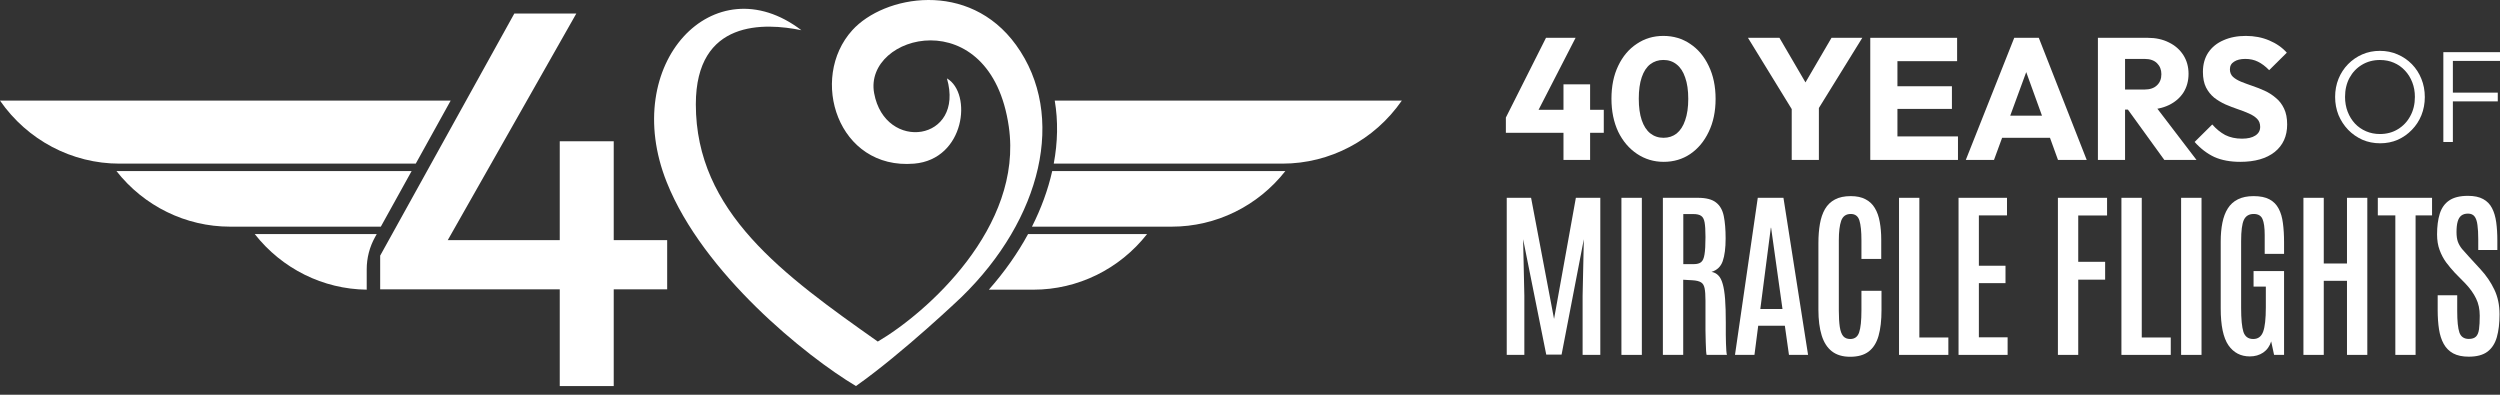
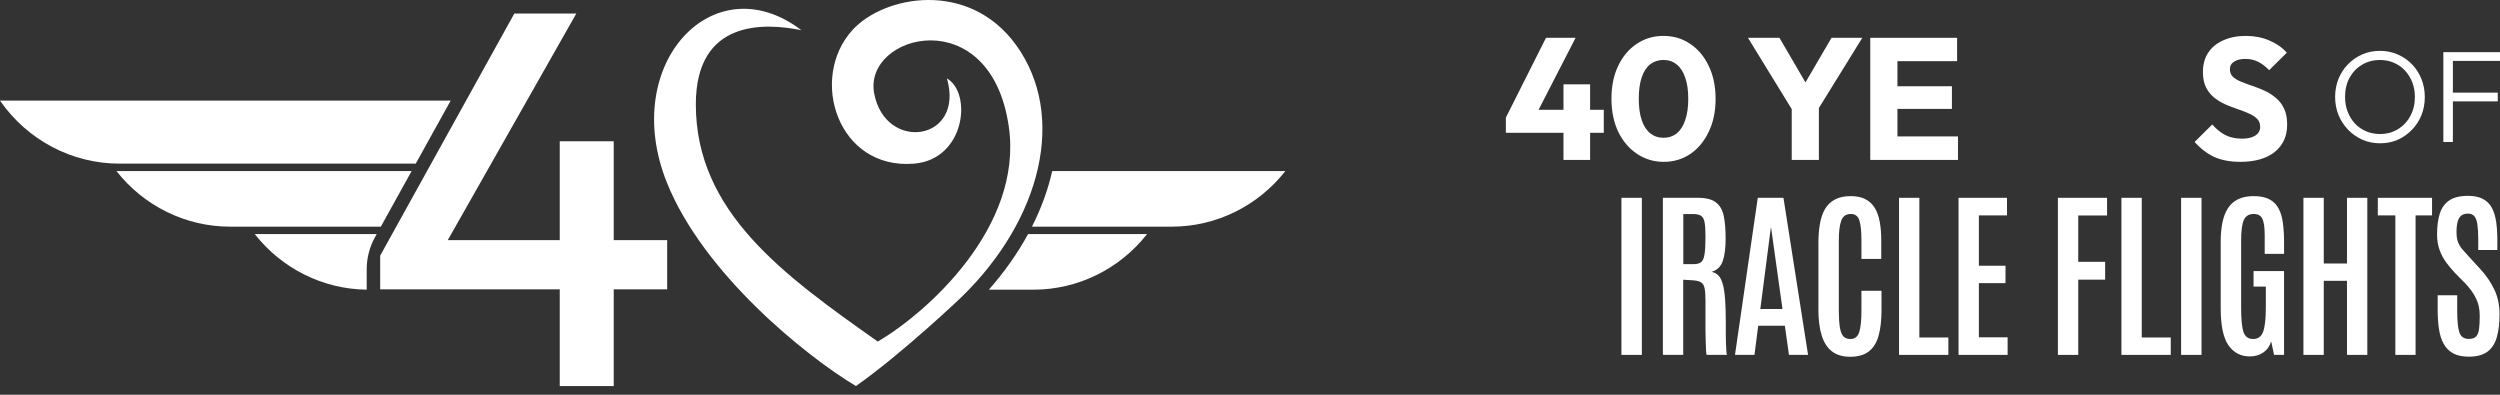
<svg xmlns="http://www.w3.org/2000/svg" width="228" height="36" viewBox="0 0 228 36" fill="none">
  <rect x="0" y="0" width="228" height="36" fill="#333333" stroke="none" />
-   <path d="M137.414 32.366V18.04H139.635L141.729 29.086L143.719 18.04H145.948V32.366H144.334V26.978L144.446 21.817L142.416 32.342H141.018L138.908 21.817L139.02 26.978V32.366H137.414Z" fill="white" />
  <path d="M147.874 32.366V18.04H149.736V32.366H147.874Z" fill="white" />
  <path d="M151.655 32.366V18.04H154.852C155.592 18.04 156.141 18.181 156.498 18.464C156.86 18.74 157.097 19.155 157.209 19.709C157.321 20.257 157.377 20.938 157.377 21.752C157.377 22.62 157.289 23.307 157.113 23.811C156.943 24.311 156.602 24.639 156.09 24.796C156.341 24.84 156.549 24.948 156.714 25.122C156.884 25.29 157.017 25.551 157.113 25.903C157.214 26.251 157.286 26.712 157.329 27.287C157.372 27.857 157.393 28.568 157.393 29.42C157.393 29.496 157.393 29.637 157.393 29.843C157.393 30.049 157.393 30.283 157.393 30.543C157.398 30.804 157.404 31.064 157.409 31.325C157.42 31.579 157.43 31.802 157.441 31.992C157.457 32.182 157.475 32.307 157.497 32.366H155.643C155.627 32.328 155.611 32.209 155.595 32.008C155.584 31.802 155.574 31.536 155.563 31.211C155.552 30.885 155.544 30.519 155.539 30.112C155.539 29.699 155.539 29.265 155.539 28.809C155.539 28.348 155.539 27.881 155.539 27.409C155.539 26.915 155.512 26.541 155.459 26.286C155.406 26.026 155.297 25.846 155.131 25.749C154.966 25.646 154.713 25.583 154.372 25.561L153.509 25.513V32.366H151.655ZM153.517 24.088H154.484C154.772 24.088 154.99 24.029 155.139 23.909C155.294 23.784 155.398 23.548 155.451 23.201C155.51 22.854 155.539 22.341 155.539 21.663V21.573C155.539 21.003 155.512 20.572 155.459 20.279C155.406 19.986 155.299 19.788 155.139 19.684C154.985 19.576 154.748 19.522 154.428 19.522H153.517V24.088Z" fill="white" />
  <path d="M158.231 32.366L160.309 18.04H162.651L164.896 32.366H163.154L162.778 29.705H160.349L160.006 32.366H158.231ZM160.541 28.183H162.563L161.524 20.767H161.5L160.541 28.183Z" fill="white" />
  <path d="M168.732 32.537C168.05 32.537 167.496 32.372 167.07 32.041C166.644 31.71 166.332 31.224 166.135 30.584C165.938 29.943 165.839 29.167 165.839 28.256V22.175C165.839 21.529 165.885 20.946 165.975 20.425C166.066 19.899 166.22 19.446 166.439 19.066C166.662 18.686 166.963 18.396 167.342 18.195C167.725 17.989 168.207 17.886 168.788 17.886C169.326 17.886 169.774 17.98 170.131 18.171C170.493 18.355 170.778 18.624 170.986 18.976C171.199 19.329 171.348 19.75 171.433 20.238C171.524 20.726 171.569 21.269 171.569 21.866V23.616H169.763V21.923C169.763 21.109 169.702 20.504 169.579 20.108C169.457 19.712 169.193 19.514 168.788 19.514C168.357 19.514 168.066 19.72 167.917 20.132C167.773 20.544 167.701 21.139 167.701 21.915V28.321C167.701 28.934 167.731 29.433 167.789 29.819C167.848 30.198 167.952 30.478 168.101 30.657C168.25 30.831 168.463 30.917 168.74 30.917C169.15 30.917 169.422 30.714 169.555 30.307C169.694 29.895 169.763 29.227 169.763 28.305V26.522H171.593V28.28C171.593 29.219 171.502 30.006 171.321 30.641C171.14 31.27 170.839 31.745 170.418 32.065C170.003 32.38 169.441 32.537 168.732 32.537Z" fill="white" />
  <path d="M173.191 32.366V18.04H175.045V30.779H177.69V32.366H173.191Z" fill="white" />
  <path d="M178.619 32.366V18.04H183.038V19.644H180.473V24.235H182.902V25.822H180.473V30.763H183.094V32.366H178.619Z" fill="white" />
  <path d="M187.681 32.366V18.04H192.164V19.652H189.535V23.877H191.988V25.505H189.535V32.366H187.681Z" fill="white" />
  <path d="M193.474 32.366V18.04H195.328V30.779H197.973V32.366H193.474Z" fill="white" />
  <path d="M198.917 32.366V18.04H200.779V32.366H198.917Z" fill="white" />
  <path d="M205.182 32.505C204.356 32.505 203.706 32.166 203.232 31.487C202.763 30.803 202.529 29.686 202.529 28.134V22.029C202.529 21.399 202.579 20.829 202.681 20.319C202.782 19.809 202.947 19.372 203.176 19.009C203.405 18.645 203.712 18.369 204.095 18.179C204.484 17.983 204.961 17.886 205.525 17.886C206.128 17.886 206.61 17.983 206.972 18.179C207.34 18.374 207.619 18.656 207.811 19.025C208.008 19.389 208.138 19.831 208.202 20.352C208.272 20.867 208.306 21.445 208.306 22.086V23.152H206.541V21.443C206.541 20.77 206.474 20.281 206.341 19.977C206.207 19.668 205.941 19.514 205.541 19.514C205.11 19.514 204.809 19.695 204.639 20.059C204.473 20.417 204.391 21.057 204.391 21.98V28.085C204.391 29.099 204.46 29.827 204.599 30.266C204.743 30.7 205.041 30.917 205.494 30.917C205.931 30.917 206.232 30.698 206.396 30.258C206.562 29.813 206.644 29.072 206.644 28.036V26.139H205.525V24.723H208.306V32.366H207.396L207.132 31.137C206.993 31.577 206.751 31.916 206.404 32.155C206.058 32.388 205.651 32.505 205.182 32.505Z" fill="white" />
  <path d="M210.073 32.366V18.04H211.927V24.031H214.045V18.04H215.899V32.366H214.045V25.61H211.927V32.366H210.073Z" fill="white" />
  <path d="M218.455 32.366V19.644H216.857V18.04H221.803V19.644H220.301V32.366H218.455Z" fill="white" />
  <path d="M225.153 32.529C224.577 32.529 224.103 32.429 223.73 32.228C223.363 32.028 223.075 31.74 222.867 31.365C222.659 30.991 222.515 30.543 222.436 30.022C222.356 29.501 222.316 28.918 222.316 28.272V26.929H224.098V28.378C224.098 29.284 224.164 29.933 224.297 30.323C224.436 30.714 224.721 30.91 225.153 30.91C225.446 30.91 225.664 30.839 225.808 30.698C225.952 30.557 226.045 30.332 226.087 30.022C226.131 29.713 226.152 29.303 226.152 28.793C226.152 28.196 226.04 27.673 225.816 27.222C225.598 26.766 225.275 26.313 224.849 25.863L223.874 24.87C223.602 24.577 223.341 24.265 223.091 23.934C222.846 23.597 222.646 23.22 222.492 22.802C222.337 22.384 222.26 21.91 222.26 21.378C222.26 20.645 222.343 20.016 222.507 19.489C222.673 18.963 222.958 18.561 223.363 18.285C223.773 18.003 224.345 17.861 225.081 17.861C225.651 17.861 226.112 17.959 226.463 18.154C226.815 18.344 227.084 18.618 227.27 18.977C227.457 19.335 227.585 19.763 227.654 20.263C227.723 20.762 227.758 21.321 227.758 21.939V22.802H226.016V21.817C226.016 21.296 225.992 20.865 225.944 20.523C225.901 20.176 225.813 19.915 225.68 19.742C225.547 19.568 225.347 19.481 225.081 19.481C224.83 19.481 224.628 19.541 224.473 19.66C224.319 19.78 224.207 19.964 224.138 20.214C224.069 20.458 224.034 20.776 224.034 21.166C224.034 21.514 224.074 21.804 224.154 22.037C224.239 22.27 224.367 22.493 224.538 22.705C224.713 22.911 224.926 23.15 225.177 23.421L226.216 24.552C226.743 25.122 227.164 25.738 227.478 26.4C227.798 27.062 227.958 27.816 227.958 28.663C227.958 29.482 227.875 30.18 227.71 30.755C227.545 31.33 227.259 31.77 226.855 32.074C226.45 32.377 225.882 32.529 225.153 32.529Z" fill="white" />
  <path d="M204.314 14.76C203.399 14.76 202.61 14.613 201.947 14.318C201.295 14.013 200.696 13.556 200.149 12.946L201.758 11.352C202.116 11.762 202.51 12.083 202.941 12.315C203.383 12.536 203.893 12.646 204.471 12.646C204.997 12.646 205.402 12.551 205.686 12.362C205.981 12.173 206.128 11.91 206.128 11.573C206.128 11.268 206.033 11.021 205.844 10.832C205.655 10.642 205.402 10.479 205.087 10.343C204.782 10.206 204.44 10.075 204.061 9.948C203.693 9.822 203.325 9.68 202.957 9.522C202.589 9.354 202.247 9.149 201.932 8.907C201.627 8.655 201.379 8.344 201.19 7.976C201.001 7.598 200.906 7.124 200.906 6.556C200.906 5.873 201.069 5.284 201.395 4.79C201.732 4.295 202.195 3.922 202.783 3.67C203.372 3.407 204.051 3.275 204.819 3.275C205.597 3.275 206.307 3.412 206.948 3.685C207.6 3.959 208.137 4.332 208.557 4.805L206.948 6.399C206.612 6.052 206.27 5.794 205.923 5.626C205.586 5.457 205.202 5.373 204.771 5.373C204.34 5.373 203.998 5.457 203.746 5.626C203.493 5.783 203.367 6.015 203.367 6.32C203.367 6.604 203.462 6.835 203.651 7.014C203.84 7.182 204.088 7.329 204.393 7.456C204.708 7.582 205.05 7.708 205.418 7.834C205.797 7.961 206.17 8.108 206.538 8.276C206.906 8.444 207.243 8.66 207.548 8.923C207.863 9.175 208.116 9.501 208.305 9.901C208.494 10.29 208.589 10.774 208.589 11.352C208.589 12.415 208.21 13.251 207.453 13.861C206.696 14.46 205.649 14.76 204.314 14.76Z" fill="white" />
-   <path d="M193.222 9.996V8.166H195.572C196.067 8.166 196.445 8.039 196.708 7.787C196.982 7.535 197.118 7.193 197.118 6.762C197.118 6.362 196.987 6.031 196.724 5.768C196.461 5.505 196.082 5.373 195.588 5.373H193.222V3.449H195.872C196.608 3.449 197.255 3.591 197.812 3.875C198.37 4.148 198.806 4.532 199.122 5.026C199.437 5.521 199.595 6.088 199.595 6.73C199.595 7.382 199.437 7.955 199.122 8.45C198.806 8.933 198.365 9.312 197.797 9.585C197.229 9.859 196.561 9.996 195.793 9.996H193.222ZM191.329 14.586V3.449H193.805V14.586H191.329ZM197.386 14.586L193.916 9.79L196.188 9.175L200.321 14.586H197.386Z" fill="white" />
-   <path d="M179.281 14.586L183.698 3.449H185.938L190.308 14.586H187.689L184.345 5.342H185.244L181.852 14.586H179.281ZM181.789 12.567V10.548H187.863V12.567H181.789Z" fill="white" />
  <path d="M170.569 14.586V3.449H173.046V14.586H170.569ZM172.462 14.586V12.441H178.567V14.586H172.462ZM172.462 9.932V7.866H178.015V9.932H172.462ZM172.462 5.578V3.449H178.488V5.578H172.462Z" fill="white" />
  <path d="M163.705 10.437L159.414 3.449H162.285L165.582 9.096H163.736L167.033 3.449H169.841L165.519 10.437H163.705ZM163.405 14.586V9.301H165.882V14.586H163.405Z" fill="white" />
  <path d="M151.729 14.76C150.835 14.76 150.025 14.518 149.3 14.034C148.574 13.55 148.001 12.877 147.58 12.015C147.17 11.142 146.965 10.138 146.965 9.002C146.965 7.855 147.17 6.856 147.58 6.004C147.99 5.142 148.553 4.474 149.268 4.001C149.983 3.517 150.793 3.275 151.698 3.275C152.613 3.275 153.428 3.517 154.143 4.001C154.858 4.474 155.421 5.142 155.831 6.004C156.251 6.867 156.462 7.871 156.462 9.017C156.462 10.164 156.251 11.168 155.831 12.031C155.421 12.893 154.858 13.566 154.143 14.05C153.438 14.523 152.634 14.76 151.729 14.76ZM151.713 12.567C152.176 12.567 152.576 12.435 152.912 12.173C153.249 11.899 153.507 11.499 153.685 10.974C153.875 10.437 153.969 9.785 153.969 9.017C153.969 8.239 153.875 7.587 153.685 7.061C153.507 6.535 153.249 6.141 152.912 5.878C152.576 5.605 152.171 5.468 151.698 5.468C151.245 5.468 150.846 5.599 150.499 5.862C150.162 6.125 149.904 6.52 149.726 7.046C149.547 7.571 149.457 8.223 149.457 9.002C149.457 9.78 149.547 10.432 149.726 10.958C149.904 11.484 150.162 11.883 150.499 12.157C150.846 12.43 151.251 12.567 151.713 12.567Z" fill="white" />
  <path d="M137.335 10.721L140.995 3.449H143.693L139.954 10.721H137.335ZM137.335 12.11V10.721L138.156 10.011H146.265V12.11H137.335ZM142.589 14.586V7.692H145.018V14.586H142.589Z" fill="white" />
  <path d="M222.833 12.949V4.757H223.702V12.949H222.833ZM223.404 9.246V8.448H227.797V9.246H223.404ZM223.404 5.555V4.757H228V5.555H223.404Z" fill="white" />
  <path d="M217.071 13.068C216.492 13.068 215.952 12.961 215.452 12.746C214.96 12.524 214.527 12.223 214.154 11.841C213.781 11.453 213.487 11.004 213.273 10.496C213.067 9.98 212.963 9.428 212.963 8.841C212.963 8.246 213.067 7.694 213.273 7.186C213.479 6.678 213.769 6.234 214.142 5.853C214.515 5.472 214.948 5.174 215.44 4.96C215.932 4.745 216.468 4.638 217.047 4.638C217.627 4.638 218.162 4.745 218.655 4.96C219.155 5.174 219.591 5.472 219.964 5.853C220.337 6.234 220.627 6.682 220.833 7.198C221.04 7.706 221.143 8.258 221.143 8.853C221.143 9.44 221.04 9.992 220.833 10.508C220.627 11.016 220.337 11.46 219.964 11.841C219.599 12.223 219.17 12.524 218.678 12.746C218.186 12.961 217.65 13.068 217.071 13.068ZM217.047 12.223C217.666 12.223 218.214 12.076 218.69 11.782C219.174 11.488 219.551 11.087 219.821 10.579C220.099 10.071 220.238 9.492 220.238 8.841C220.238 8.357 220.159 7.912 220 7.508C219.841 7.095 219.619 6.738 219.333 6.436C219.047 6.126 218.71 5.888 218.321 5.722C217.94 5.555 217.516 5.472 217.047 5.472C216.436 5.472 215.888 5.619 215.404 5.912C214.928 6.198 214.551 6.595 214.273 7.103C214.003 7.611 213.868 8.19 213.868 8.841C213.868 9.325 213.948 9.774 214.106 10.187C214.265 10.599 214.487 10.96 214.773 11.27C215.059 11.572 215.396 11.806 215.785 11.972C216.174 12.139 216.595 12.223 217.047 12.223Z" fill="white" />
-   <path d="M96.102 14.923C96.466 12.975 96.509 11.038 96.193 9.176H127.846C125.349 12.78 121.288 14.923 116.958 14.923H96.102Z" fill="white" />
  <path d="M90.183 26.418C91.599 24.816 92.801 23.108 93.76 21.347H104.614C102.096 24.552 98.285 26.418 94.256 26.418H90.183Z" fill="white" />
  <path d="M94.115 20.671C94.956 19.007 95.58 17.302 95.962 15.6H117.225C114.708 18.805 110.897 20.671 106.867 20.671H94.115Z" fill="white" />
  <path d="M63.46 9.515C63.46 1.739 69.766 2.077 73.085 2.754C65.119 -3.332 56.49 5.796 60.805 16.614C64.126 24.943 73.527 32.503 78.063 35.208C82.377 32.165 87.688 27.094 87.688 27.094C94.989 19.995 97.312 10.529 92.666 4.106C88.351 -1.859 80.614 -0.428 77.731 2.754C73.748 7.148 76.403 15.515 83.373 14.924C88.019 14.529 88.683 8.501 86.36 7.148C88.019 12.895 80.718 13.91 79.722 8.501C78.727 3.092 90.343 0.049 92.002 11.543C93.33 20.738 84.479 28.559 80.054 31.151C71.425 25.066 63.46 19.324 63.46 9.515Z" fill="white" />
  <path d="M46.906 1.234L34.672 23.314V26.385H51.049V35.208H55.972V26.385H60.846V21.901H55.972V12.883H51.049V21.901H40.835L52.56 1.234H46.906Z" fill="white" />
  <path d="M34.358 21.347L34.2 21.631C33.704 22.527 33.444 23.534 33.444 24.558V26.417C29.468 26.372 25.72 24.513 23.233 21.347H34.358Z" fill="white" />
  <path d="M41.101 9.176H0C2.497 12.78 6.558 14.923 10.889 14.923H37.917L41.101 9.176Z" fill="white" />
  <path d="M37.541 15.6L34.732 20.671H20.977C16.948 20.671 13.136 18.805 10.619 15.6H37.541Z" fill="white" />
</svg>